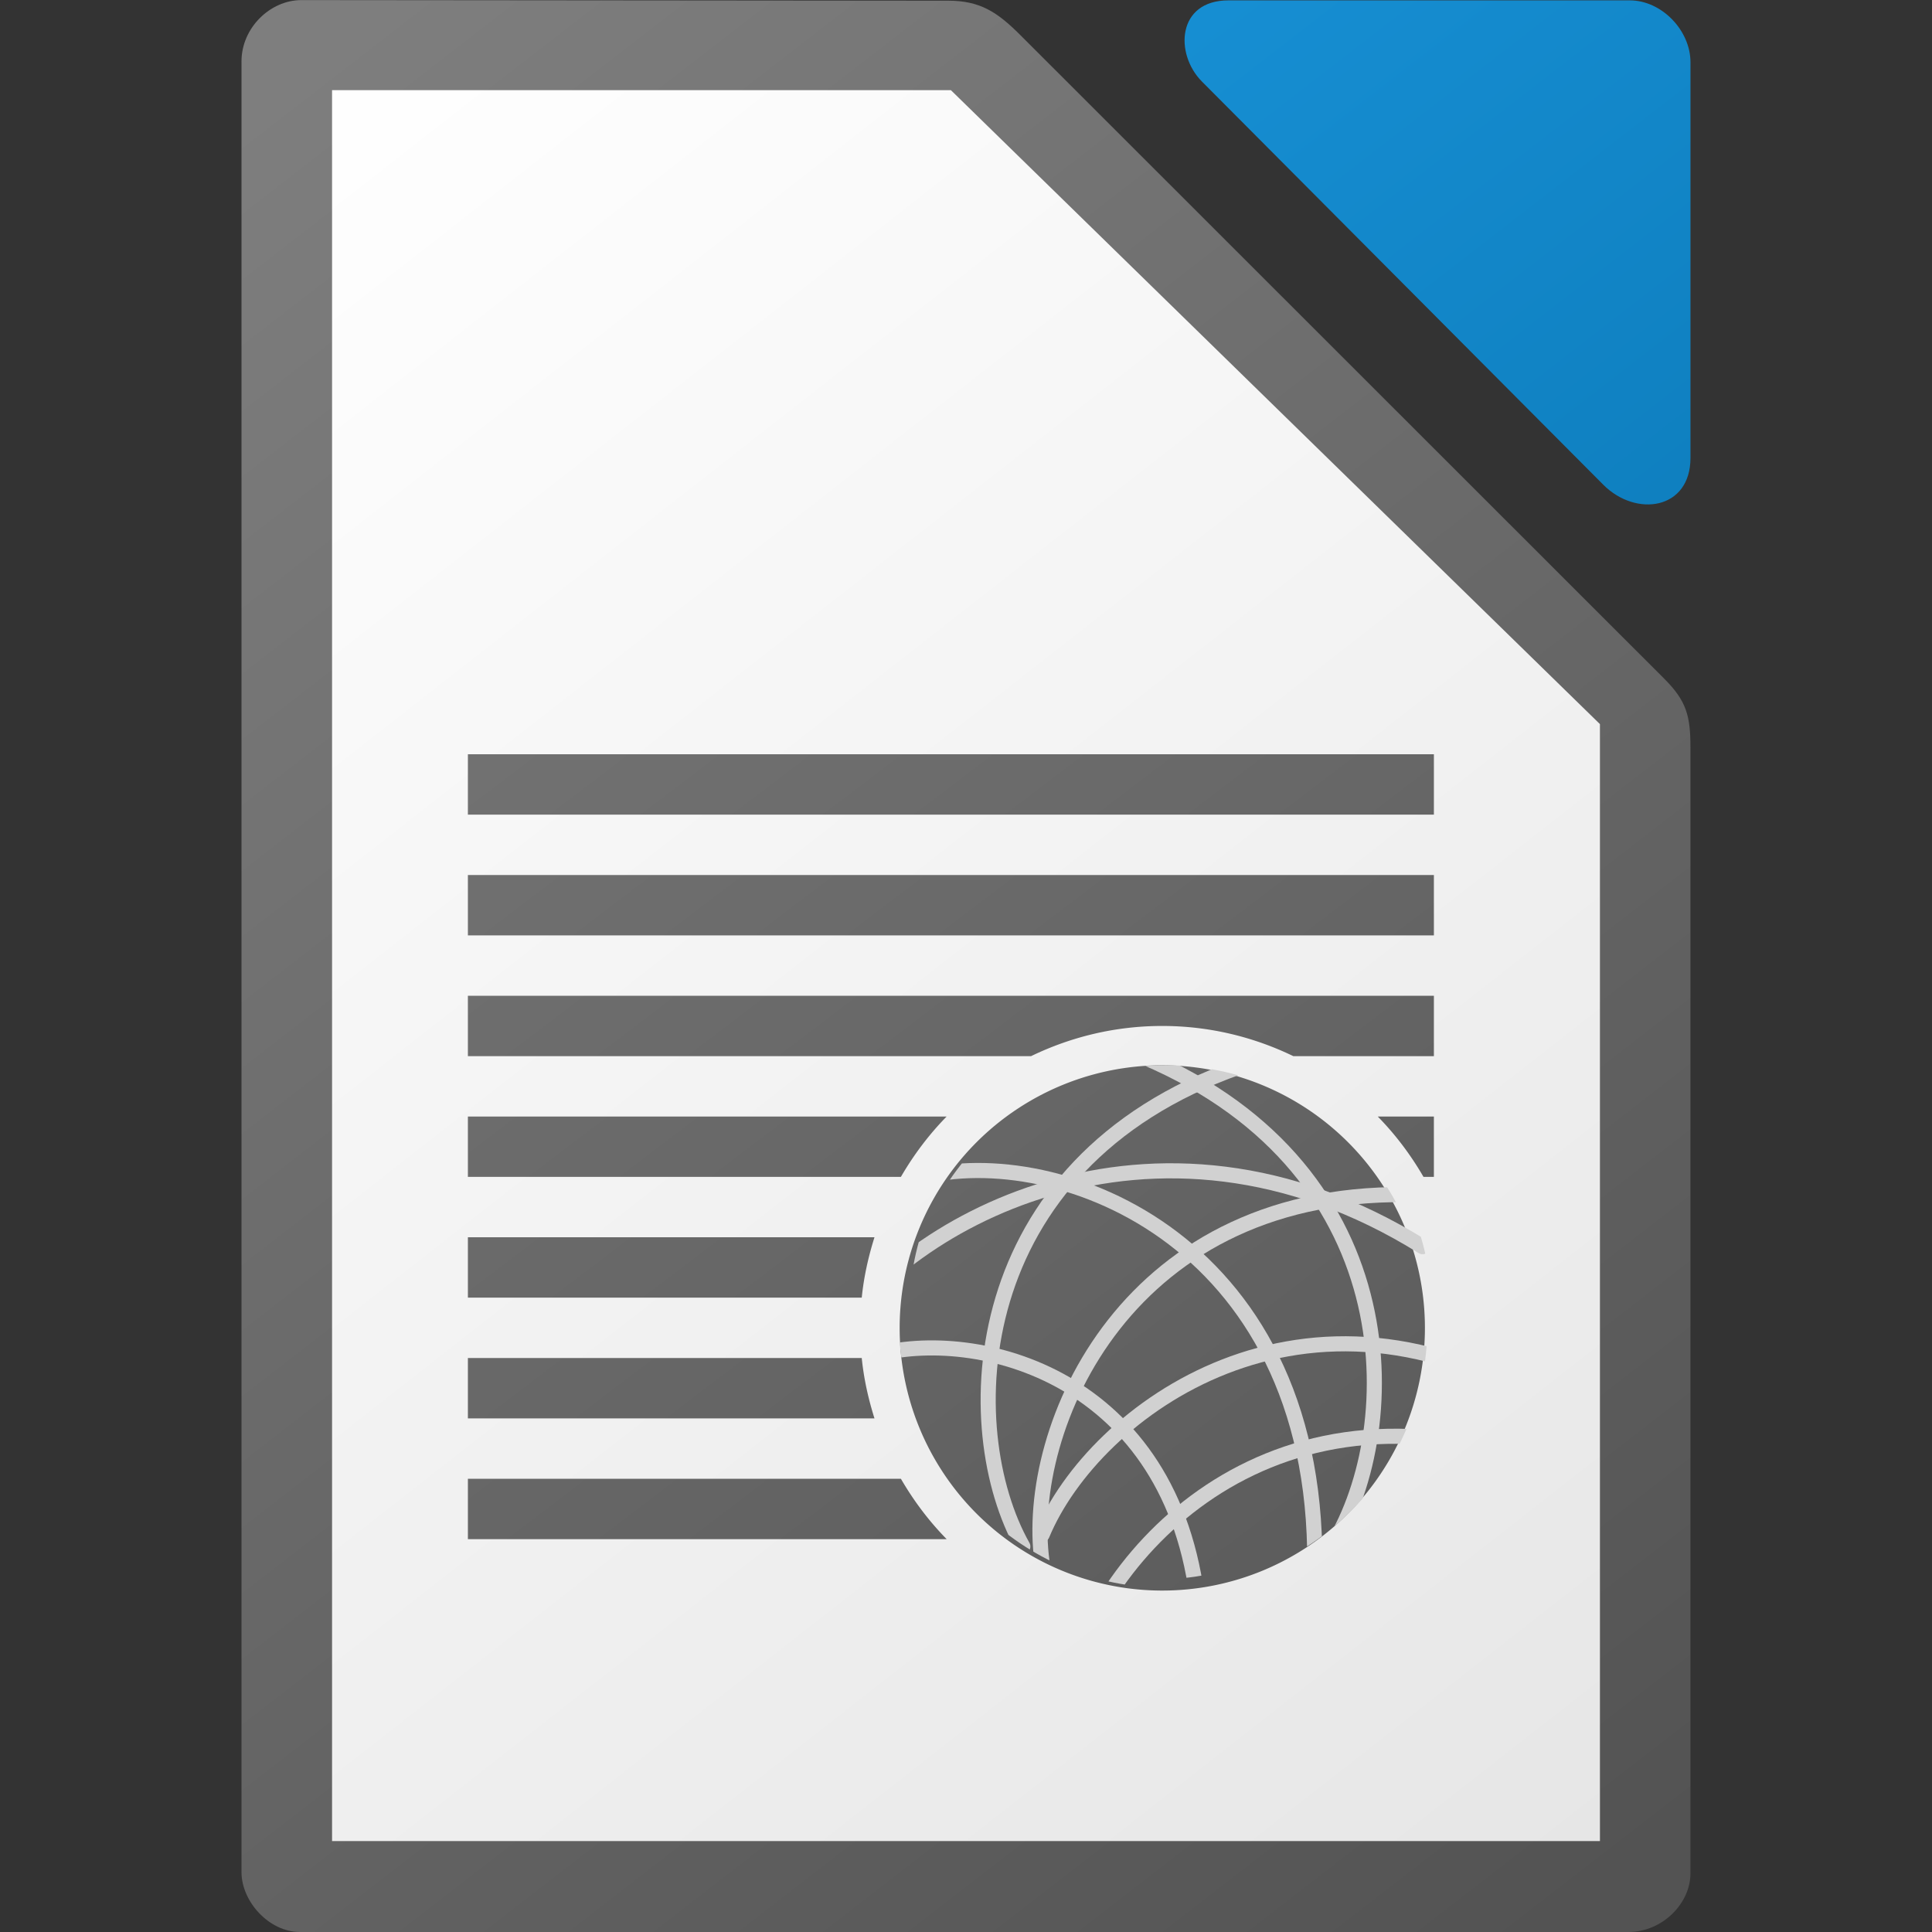
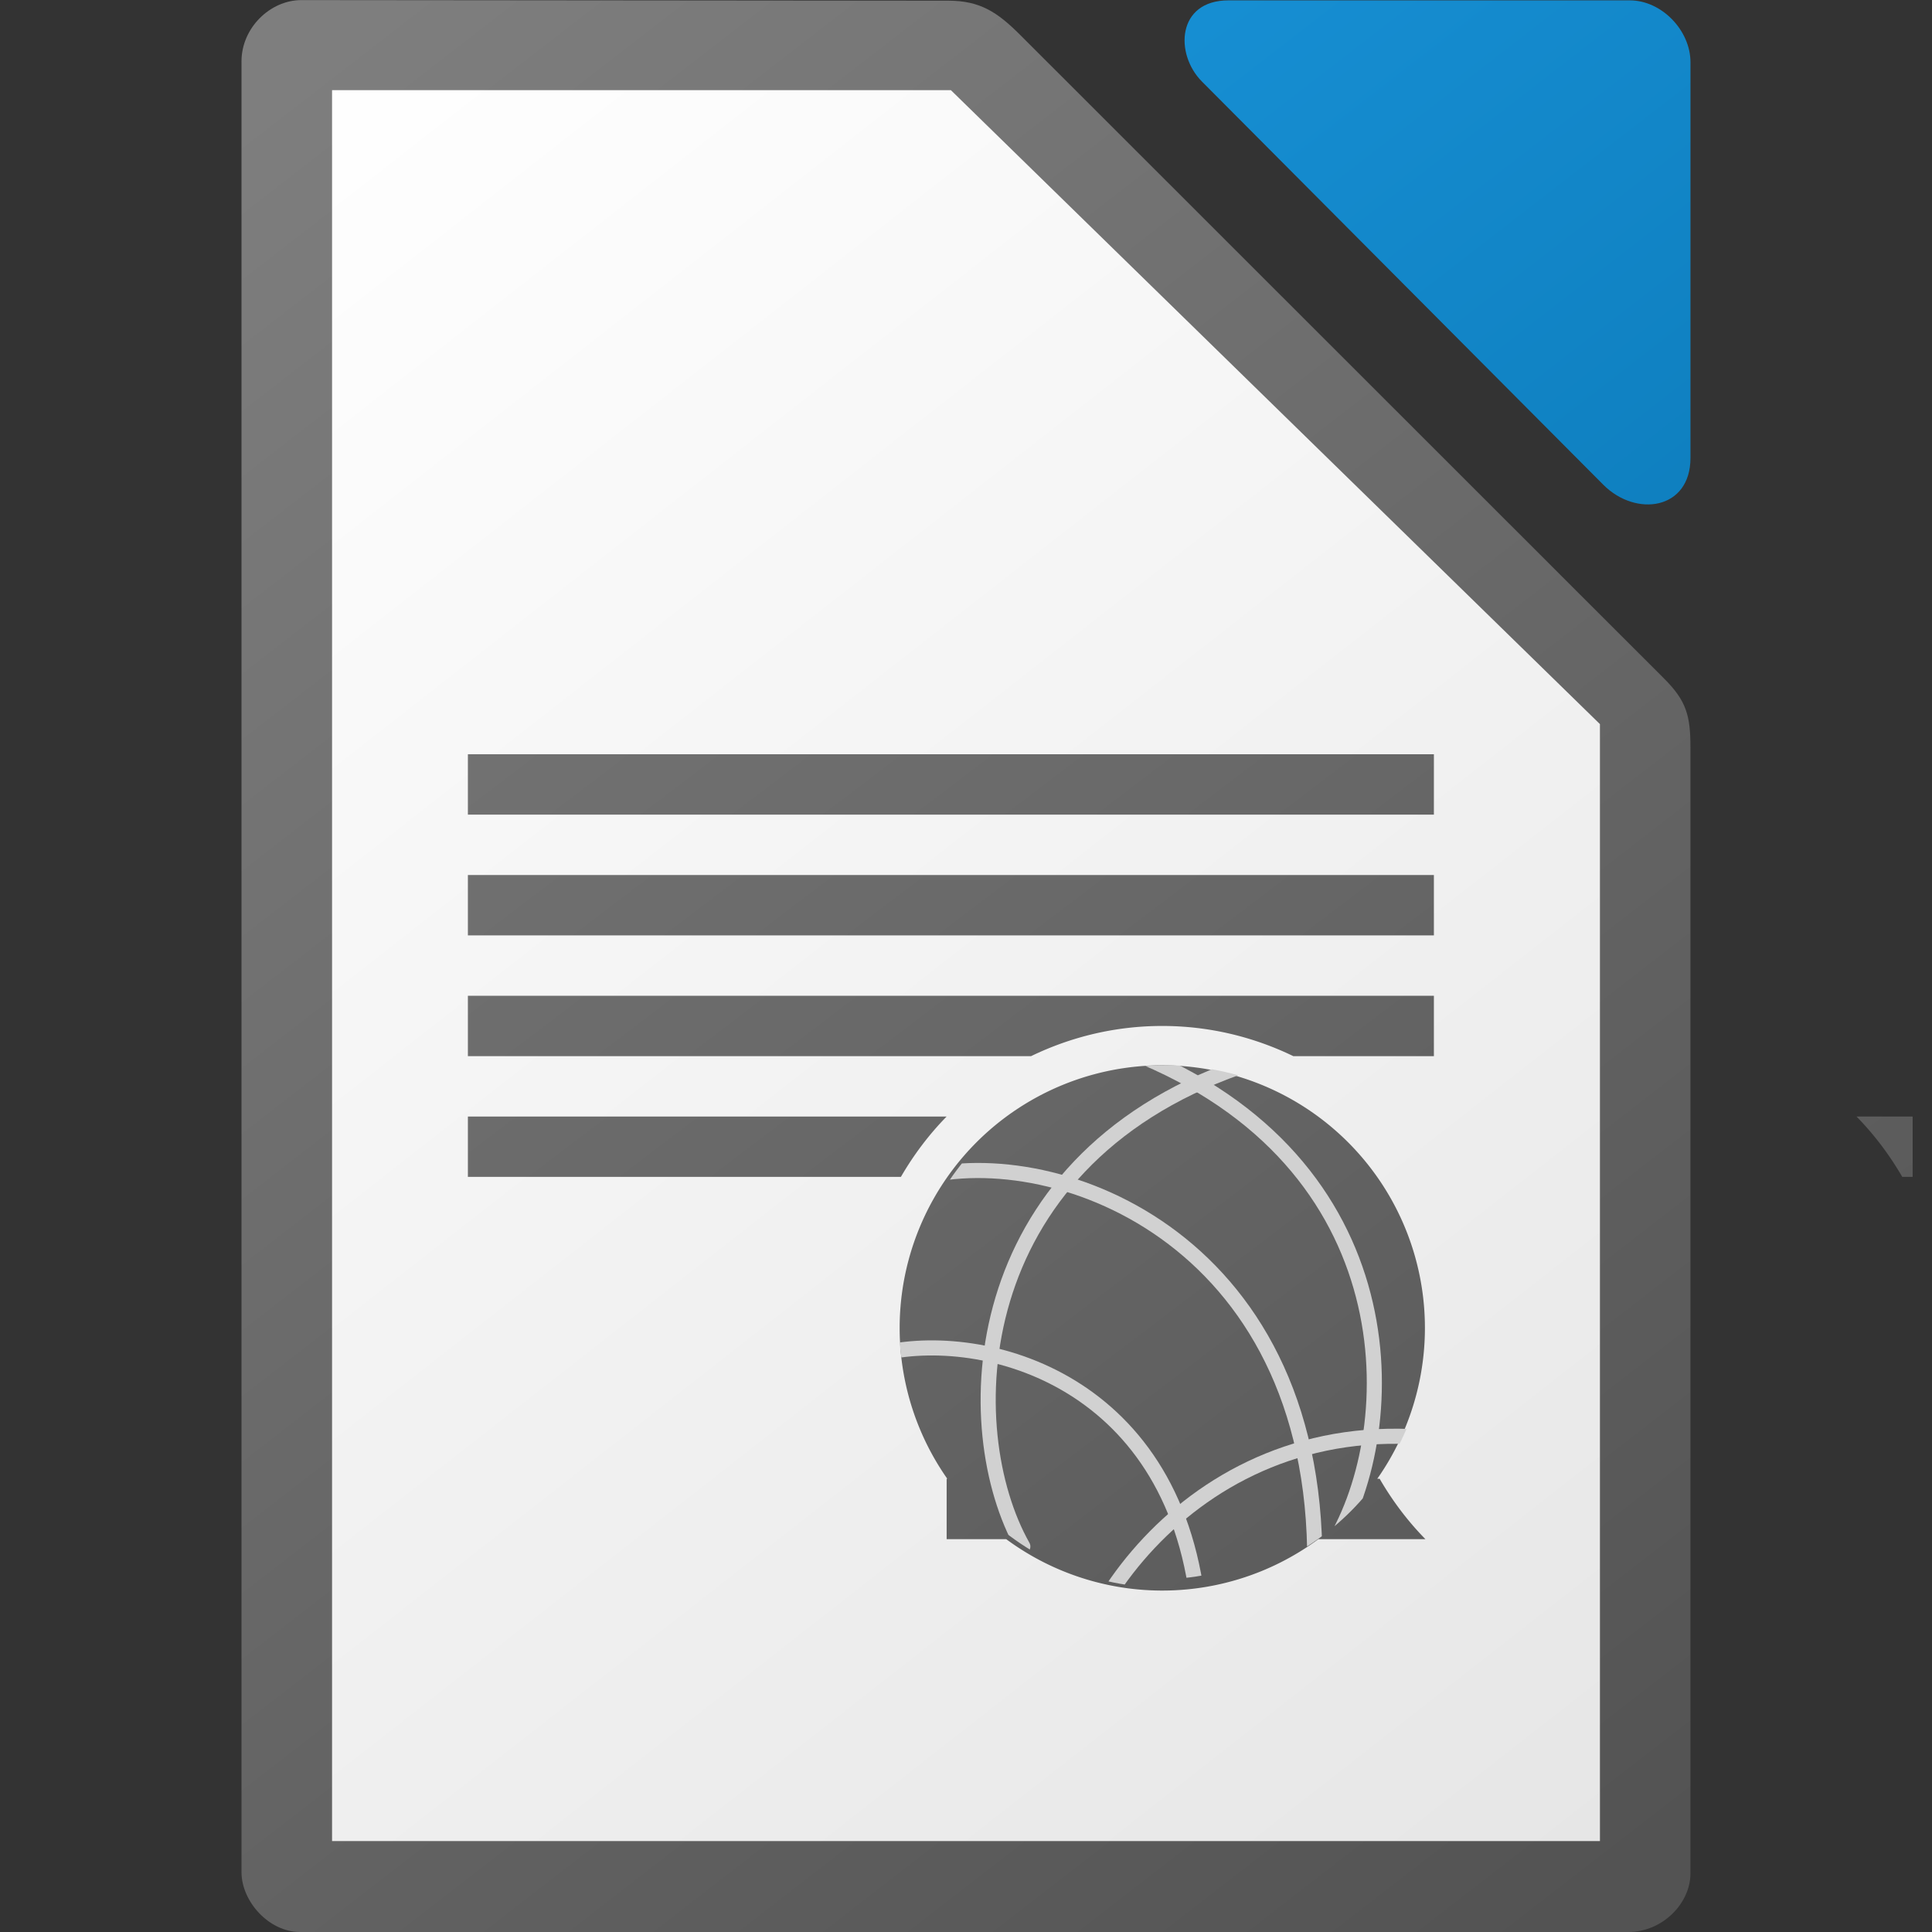
<svg xmlns="http://www.w3.org/2000/svg" xmlns:xlink="http://www.w3.org/1999/xlink" height="256" width="256">
  <rect width="100%" height="100%" fill="#333333" stroke="none" />
  <clipPath id="a">
-     <circle cx="3063.998" cy="-1084.639" r="15" />
-   </clipPath>
+     </clipPath>
  <clipPath id="b">
    <circle cx="3063.998" cy="-1084.639" r="15" />
  </clipPath>
  <clipPath id="c">
    <circle cx="3063.998" cy="-1084.639" r="15" />
  </clipPath>
  <clipPath id="d">
    <circle cx="3063.998" cy="-1084.639" r="15" />
  </clipPath>
  <clipPath id="e">
    <circle cx="3063.998" cy="-1084.639" r="15" />
  </clipPath>
  <clipPath id="f">
-     <circle cx="3063.998" cy="-1084.639" r="15" />
-   </clipPath>
+     </clipPath>
  <clipPath id="g">
    <circle cx="3063.998" cy="-1084.639" r="15" />
  </clipPath>
  <clipPath id="h">
    <circle cx="3063.998" cy="-1084.639" r="15" />
  </clipPath>
  <linearGradient id="i" gradientTransform="translate(-718.002 127.949)" gradientUnits="userSpaceOnUse" x1="940" x2="750" xlink:href="#j" y1="128" y2="-122" />
  <linearGradient id="j" gradientTransform="translate(0 20)" gradientUnits="userSpaceOnUse" x1="129" x2="103" y1="56" y2="24">
    <stop offset="0" stop-color="#535353" />
    <stop offset="1" stop-color="#7e7e7e" />
  </linearGradient>
  <linearGradient id="k" gradientUnits="userSpaceOnUse" x1="217" x2="37" y1="240.949" y2="10.949">
    <stop offset="0" stop-color="#e6e6e6" />
    <stop offset="1" stop-color="#fff" />
  </linearGradient>
  <linearGradient id="l" gradientTransform="matrix(1.004 0 0 1.009 64.493 1423.038)" gradientUnits="userSpaceOnUse" x1="151.899" x2="-27.383" y1="-1166.13" y2="-1398.941">
    <stop offset="0" stop-color="#0369a3" />
    <stop offset="1" stop-color="#1c99e0" />
  </linearGradient>
  <linearGradient id="m" gradientTransform="matrix(1.004 0 0 1.009 64.493 1423.038)" gradientUnits="userSpaceOnUse" x1="151.899" x2="-27.383" xlink:href="#j" y1="-1166.13" y2="-1398.941" />
  <path d="m39.934.012c-4.133 0-7.934 3.681-7.934 8.119v239.939c0 3.867 3.623 7.93 7.758 7.93h175.984c4.627 0 8.25-3.87 8.25-7.744v-149.186c0-4.224-.512-6.182-3.5-9.168l-85.322-85.283c-2.988-2.985-5.274-4.525-9.5-4.529l-85.736-.078z" fill="url(#m)" stroke-width="15.997" />
  <path d="m162.775.049c-6.838 0-7.137 7.114-3.521 10.746v.002l53.189 53.432c4.34 4.357 11.553 3.322 11.553-3.551v-52.432c0-4.227-3.826-8.197-8.031-8.197h-53.19z" fill="url(#l)" stroke-width="15.997" />
  <path d="m44 11.949v232h168v-148l-86-84z" fill="url(#k)" />
-   <path d="m61.998 99.945v8h128v-8zm0 16v8h128v-8zm0 16v8h74.625c5.262-2.547 11.137-4 17.375-4s12.113 1.453 17.375 4h18.625v-8zm92.012 9.213a34.8 34.8 0 0 0 -34.801 34.801 34.8 34.8 0 0 0 34.801 34.799 34.8 34.8 0 0 0 34.799-34.799 34.8 34.8 0 0 0 -34.799-34.801zm-92.012 6.787v8h57.375c1.687-2.913 3.721-5.612 6.062-8zm120.562 0c2.342 2.388 4.375 5.087 6.062 8h1.375v-8zm-120.562 16v8h52.188c.276-2.759.88-5.435 1.688-8zm0 16v8h53.875c-.808-2.565-1.412-5.241-1.688-8zm0 16v8h63.438c-2.342-2.388-4.375-5.087-6.062-8z" fill="url(#i)" />
+   <path d="m61.998 99.945v8h128v-8zm0 16v8h128v-8zm0 16v8h74.625c5.262-2.547 11.137-4 17.375-4s12.113 1.453 17.375 4h18.625v-8zm92.012 9.213a34.8 34.8 0 0 0 -34.801 34.801 34.8 34.8 0 0 0 34.801 34.799 34.8 34.8 0 0 0 34.799-34.799 34.8 34.8 0 0 0 -34.799-34.801zm-92.012 6.787v8h57.375c1.687-2.913 3.721-5.612 6.062-8m120.562 0c2.342 2.388 4.375 5.087 6.062 8h1.375v-8zm-120.562 16v8h52.188c.276-2.759.88-5.435 1.688-8zm0 16v8h53.875c-.808-2.565-1.412-5.241-1.688-8zm0 16v8h63.438c-2.342-2.388-4.375-5.087-6.062-8z" fill="url(#i)" />
  <g fill="none" stroke="#d1d1d1" stroke-linecap="round">
    <path clip-path="url(#h)" d="m3066.225-1069.306c-2.051-12.755-13.591-15.132-19.22-13.189" stroke-width=".877" transform="matrix(2.281 0 0 2.28 -6835.662 2648.061)" />
    <g stroke-width=".867">
      <path clip-path="url(#g)" d="m3068.184-1099.537c-15.829 5.575-16.195 20.815-12.408 27.526" transform="matrix(2.308 0 0 2.308 -6917.202 2679.117)" />
      <path clip-path="url(#f)" d="m3078.466-1088.391c-15.558-9.69-30.26-1.165-34.174 5.811" transform="matrix(2.308 0 0 2.308 -6916.602 2677.195)" />
      <path clip-path="url(#e)" d="m3062.759-1100.091c15.444 6.567 14.844 21.799 10.639 28.257" transform="matrix(2.308 0 0 2.308 -6917.202 2679.117)" />
      <path clip-path="url(#d)" d="m3072.413-1068.241c1.647-20.239-13.394-26.745-21.817-25.116" transform="matrix(2.308 0 0 2.308 -6917.202 2679.117)" />
      <path clip-path="url(#c)" d="m3085.014-1076.949c-15.878-5.435-25.61 6.297-26.798 13.911" transform="matrix(2.308 0 0 2.308 -6917.202 2679.117)" />
-       <path clip-path="url(#b)" d="m3086.217-1079.864c-14.139-9.04-26.373.053-29.33 7.17" transform="matrix(2.308 0 0 2.308 -6917.202 2679.117)" />
      <path clip-path="url(#a)" d="m3078.52-1092.193c-16.771-.62-22.703 13.422-21.641 21.055" transform="matrix(2.308 0 0 2.308 -6917.202 2679.117)" />
    </g>
  </g>
</svg>